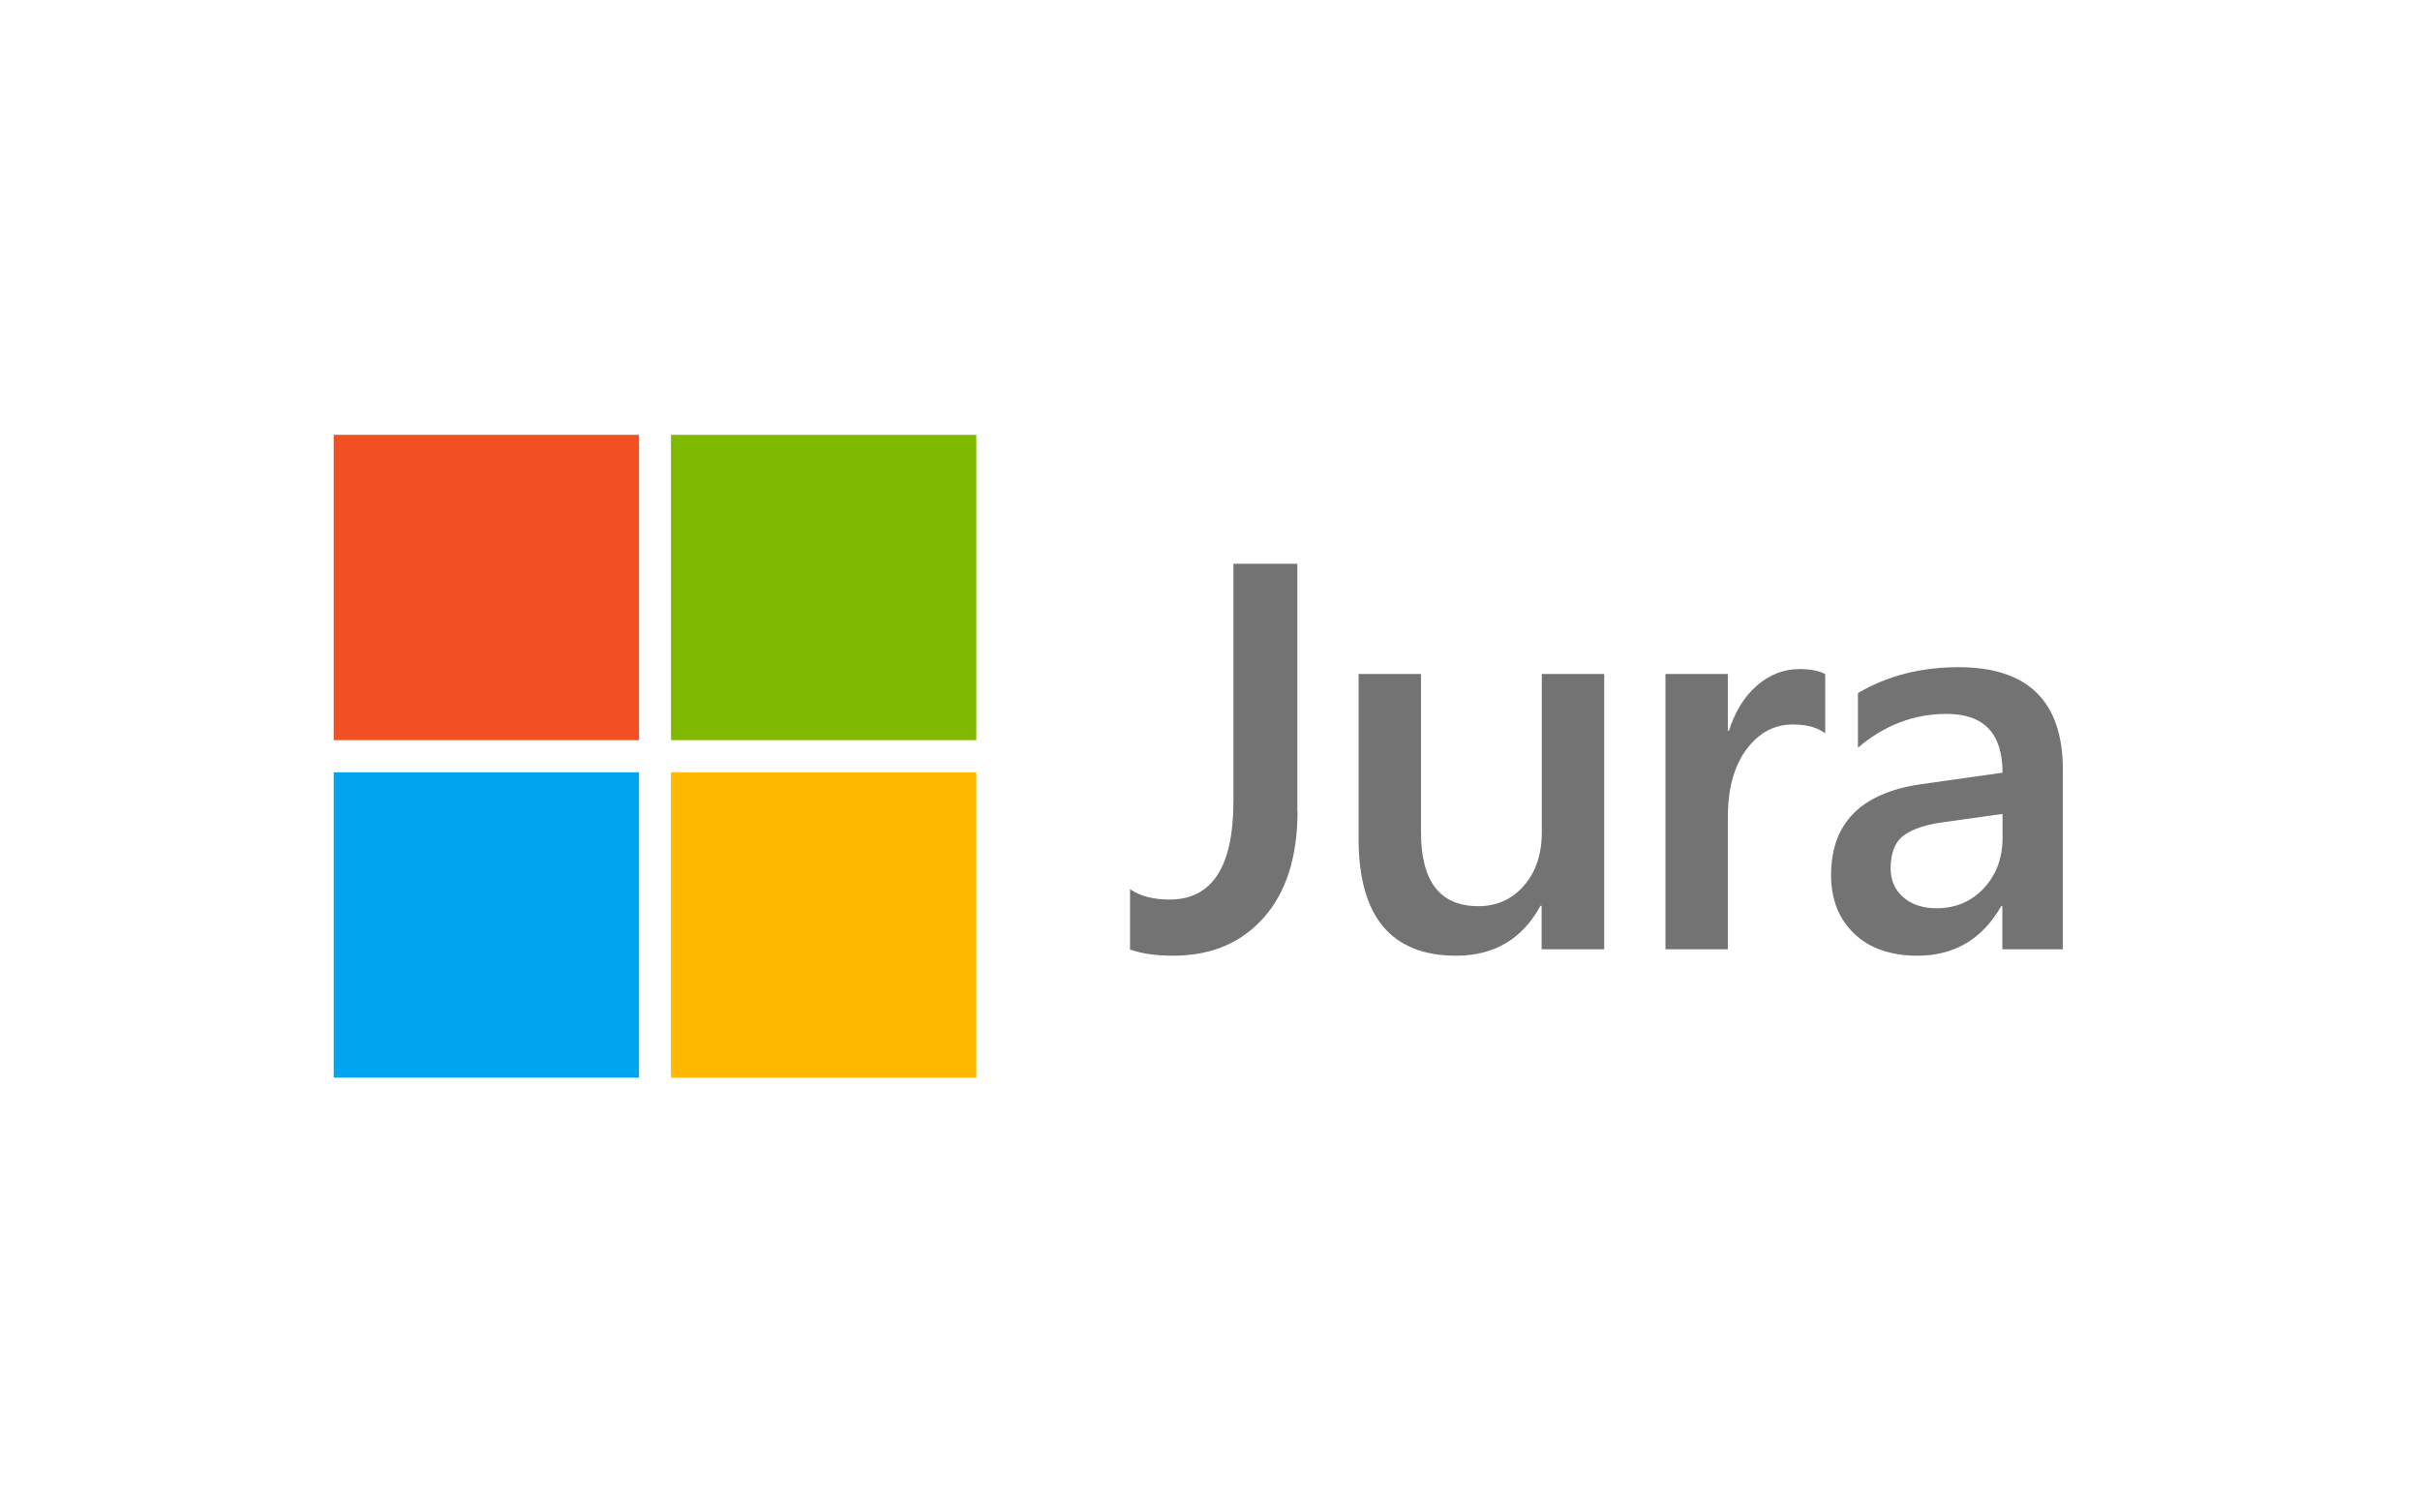
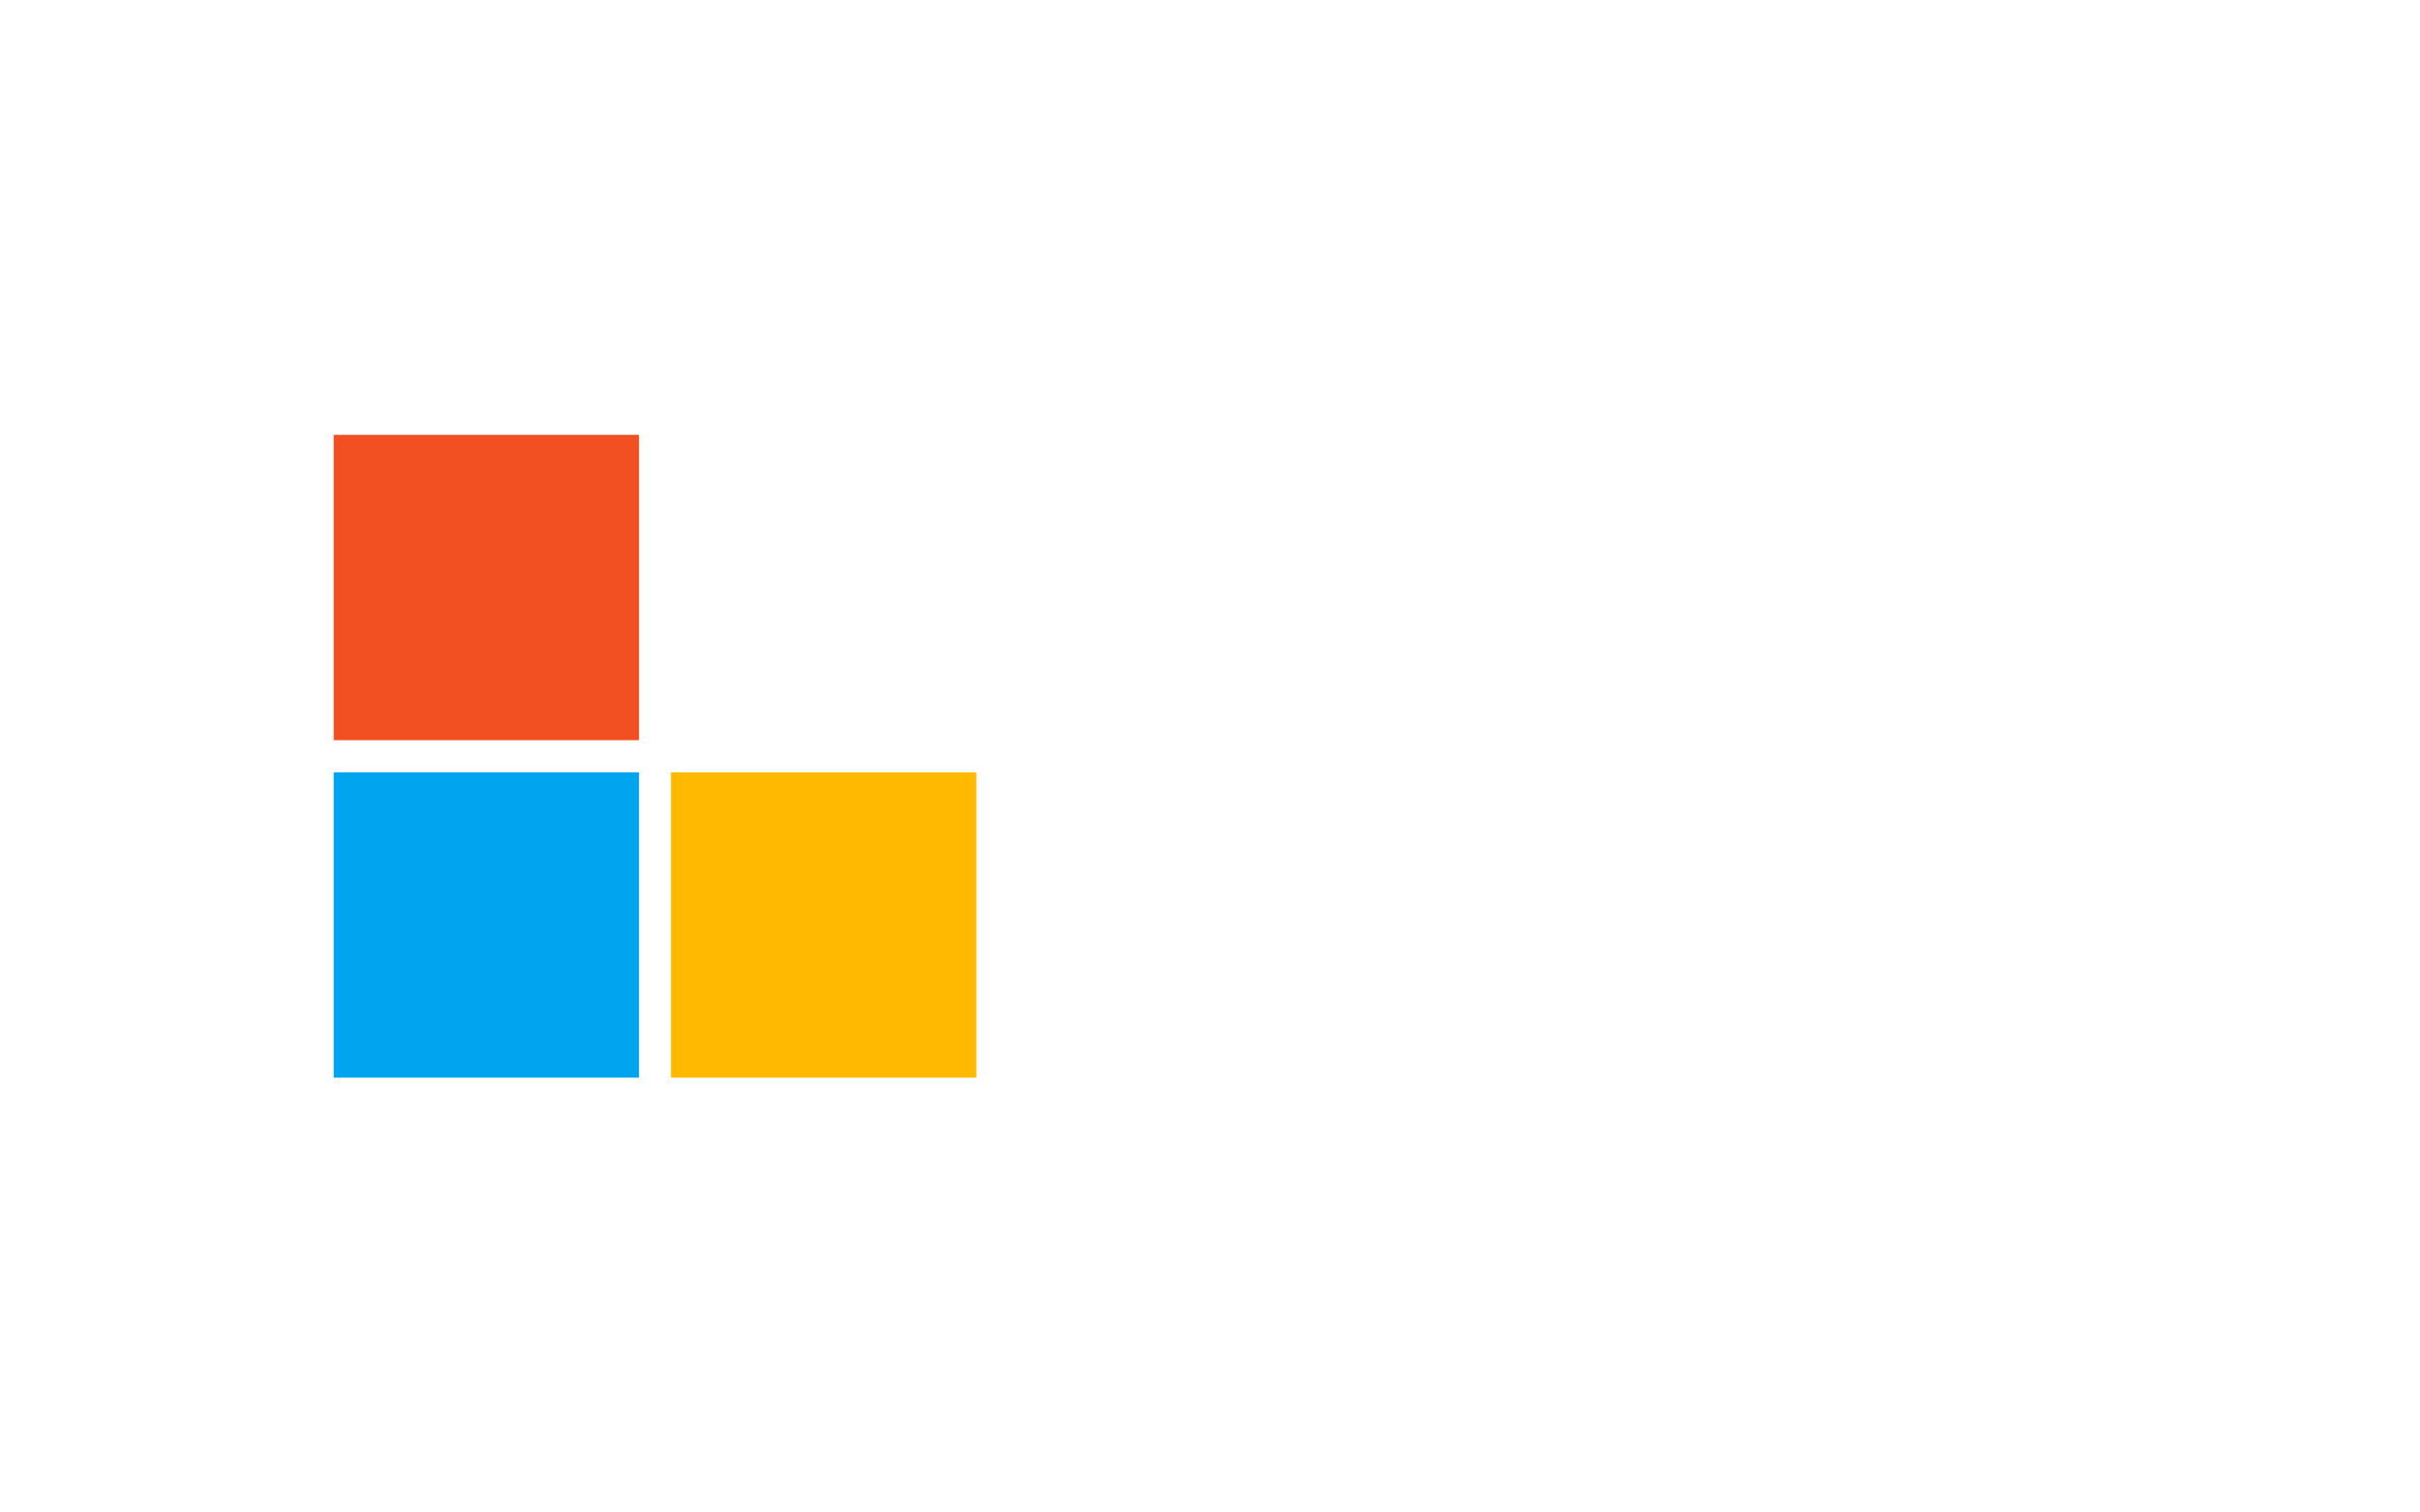
<svg xmlns="http://www.w3.org/2000/svg" version="1.1" id="Ebene_1" x="0px" y="0px" viewBox="0 0 1280 800" style="enable-background:new 0 0 1280 800;" xml:space="preserve">
  <style type="text/css"> .st0{fill:#737373;} .st1{fill:#F25022;} .st2{fill:#7FBA00;} .st3{fill:#00A4EF;} .st4{fill:#FFB900;} </style>
  <g>
    <g>
-       <path class="st0" d="M686.3,429c0,24.2-6,43-17.9,56.4c-11.9,13.4-27.9,20.1-47.8,20.1c-9.3,0-16.9-1.1-22.9-3.3v-31.9 c5.4,3.7,12.4,5.5,20.9,5.5c22.6,0,33.8-17.4,33.8-52.3V298.2h33.8V429z" />
-       <path class="st0" d="M848.4,502.1h-33v-23h-0.6c-9.6,17.6-24.5,26.4-44.6,26.4c-34.4,0-51.6-20.7-51.6-62v-87h33v83.6 c0,26.2,10.1,39.2,30.3,39.2c9.8,0,17.8-3.6,24.1-10.8c6.3-7.2,9.5-16.6,9.5-28.3v-83.7h33V502.1z" />
-       <path class="st0" d="M965.4,387.9c-4-3.1-9.7-4.7-17.2-4.7c-9.8,0-17.9,4.4-24.5,13.2c-6.5,8.8-9.8,20.8-9.8,36v69.7h-33V356.5h33 v30h0.6c3.2-10.2,8.2-18.2,14.9-24c6.7-5.7,14.1-8.6,22.4-8.6c6,0,10.5,0.9,13.6,2.7V387.9z" />
-       <path class="st0" d="M1091.1,502.1h-32v-22.8h-0.6c-10,17.4-24.8,26.2-44.2,26.2c-14.3,0-25.5-3.9-33.6-11.7 c-8.1-7.8-12.2-18.1-12.2-30.9c0-27.5,15.8-43.5,47.5-48.1l43.2-6.1c0-20.8-9.9-31.1-29.6-31.1c-17.3,0-33,6-46.9,17.9v-28.9 c15.4-9.1,33.1-13.7,53.2-13.7c36.8,0,55.2,18.1,55.2,54.3V502.1z M1059.2,430.5l-30.6,4.3c-9.5,1.2-16.6,3.5-21.4,6.9 c-4.8,3.4-7.2,9.3-7.2,17.7c0,6.2,2.2,11.2,6.6,15.1c4.4,3.9,10.3,5.9,17.7,5.9c10,0,18.4-3.5,25-10.6c6.6-7.1,9.9-15.9,9.9-26.7 V430.5z" />
-     </g>
+       </g>
    <rect x="176.5" y="230" class="st1" width="161.5" height="161.5" />
-     <rect x="354.9" y="230" class="st2" width="161.5" height="161.5" />
    <rect x="176.5" y="408.5" class="st3" width="161.5" height="161.5" />
    <rect x="354.9" y="408.5" class="st4" width="161.5" height="161.5" />
  </g>
</svg>